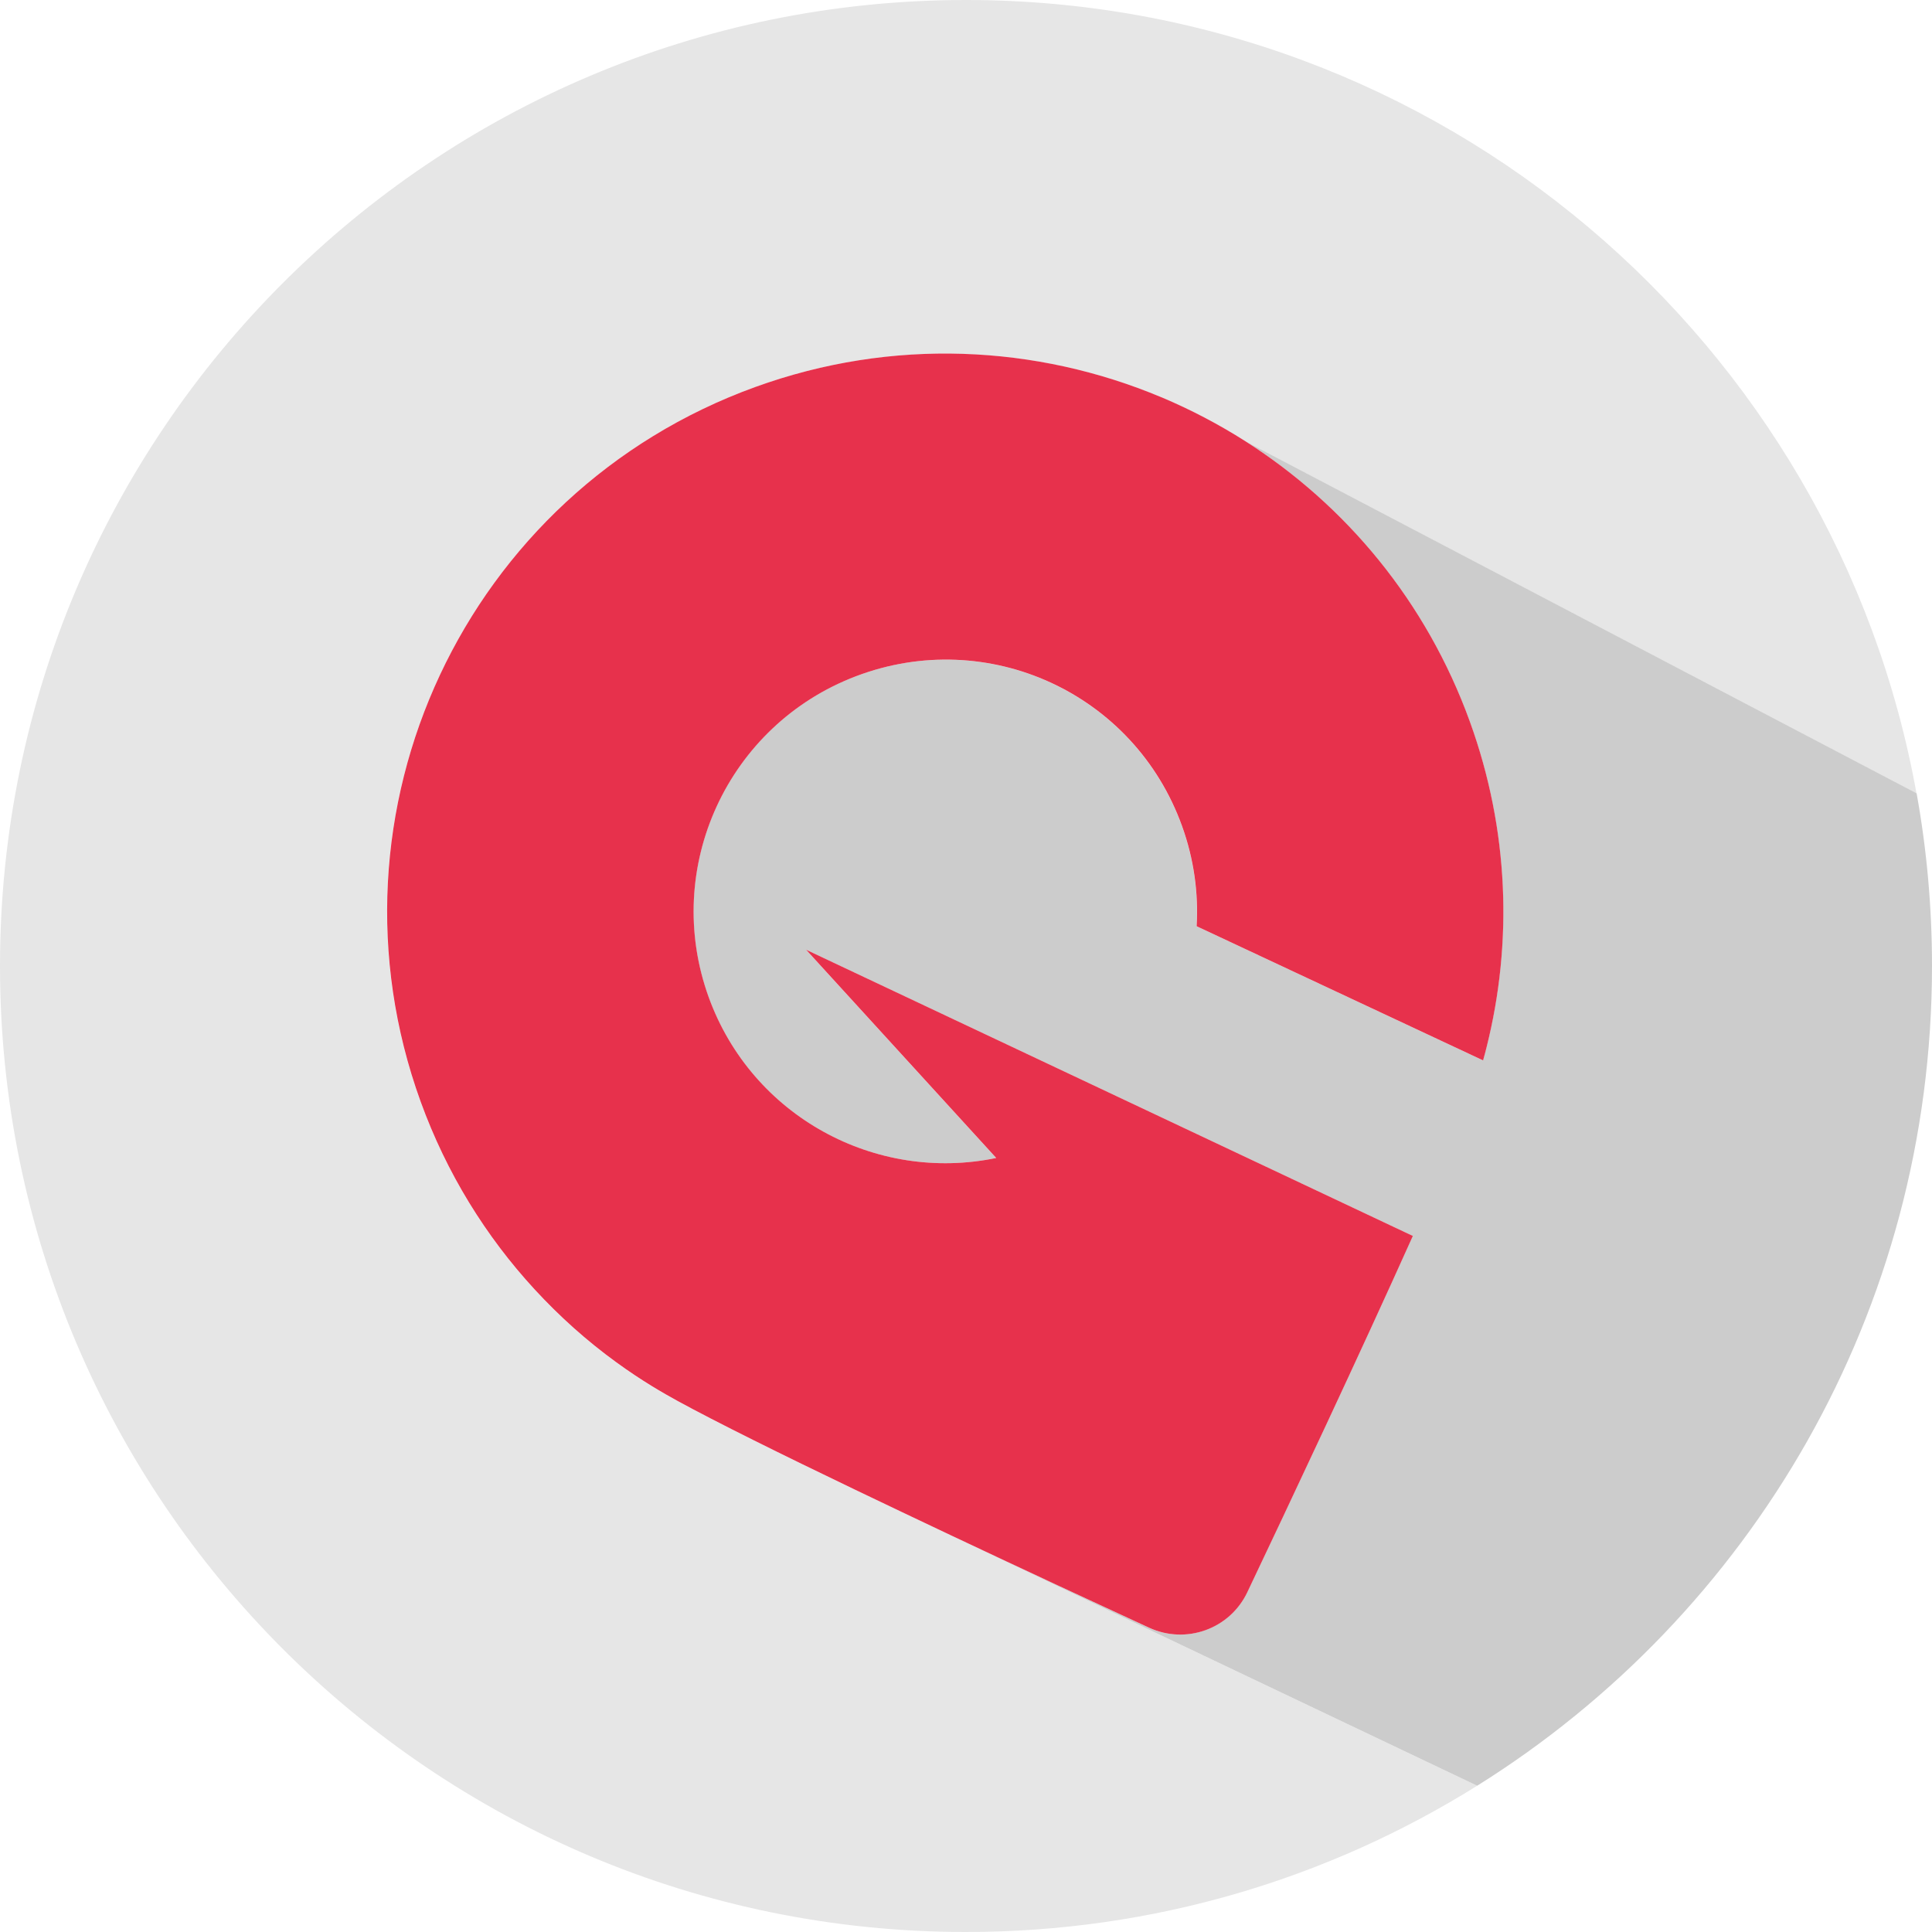
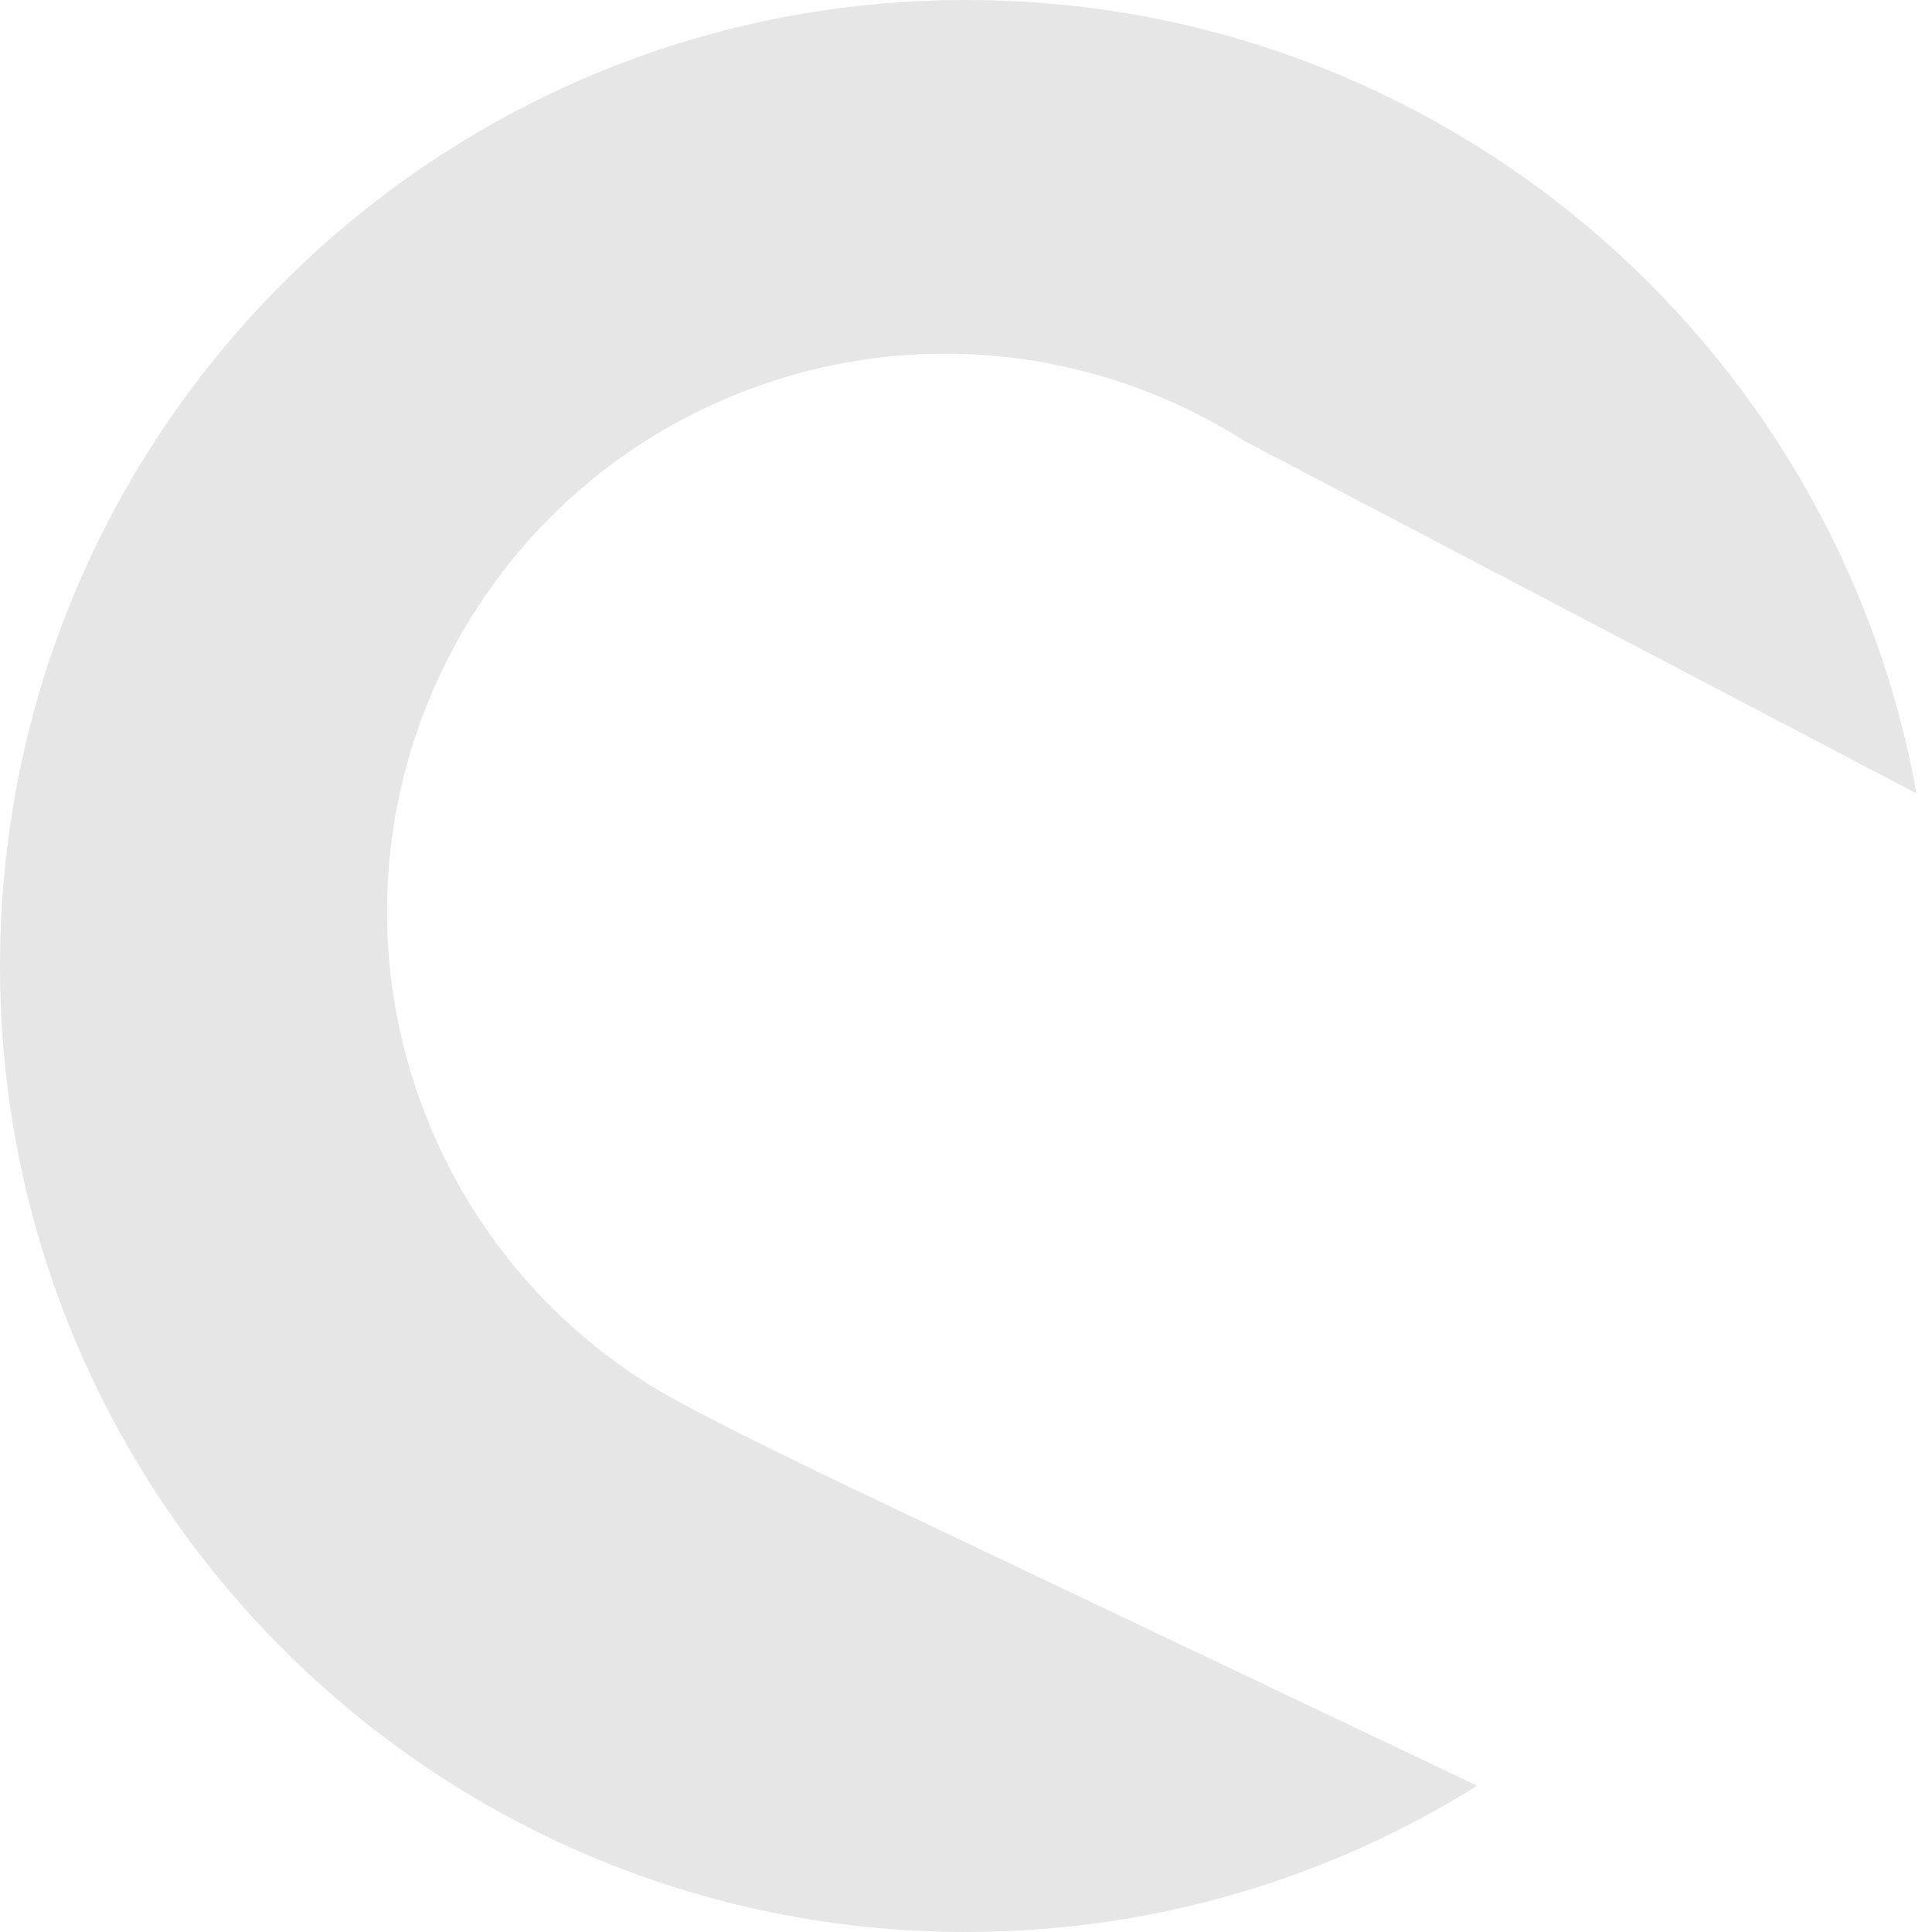
<svg xmlns="http://www.w3.org/2000/svg" id="Livello_2" data-name="Livello 2" viewBox="0 0 169.48 169.48">
  <defs>
    <style>      .cls-1 {        fill: #e6e6e6;      }      .cls-2 {        fill: #e7314c;      }      .cls-3 {        fill: #ccc;      }      .cls-4 {        fill: gray;      }    </style>
  </defs>
  <g id="Livello_1-2" data-name="Livello 1">
    <g>
-       <path class="cls-1" d="M75.02,130.7c-6.41-3.08-12.22-5.95-15.6-7.8-1.22-.67-3.13-1.75-5.37-3.39-2.58-1.88-4.99-4.03-7.18-6.41-4.26-4.63-7.7-10.17-9.98-16.45-9.21-25.42,3.94-53.48,29.35-62.69,12.05-4.36,24.69-3.7,35.63,.9h0s0,0,0,0c2.56,1.08,5.03,2.37,7.38,3.87,19.62,10.29,39.24,20.58,58.87,30.87C160.99,30.02,126.37,0,84.74,0,37.94,0,0,37.94,0,84.74s37.94,84.74,84.74,84.74c16.47,0,31.83-4.7,44.84-12.83-15.41-7.33-30.83-14.67-46.24-22-2.79-1.32-5.61-2.66-8.32-3.96Z" />
-       <polygon class="cls-4" points="101.88 34.85 101.88 34.85 101.88 34.85 101.88 34.85" />
-       <path class="cls-3" d="M168.13,69.59c-19.62-10.29-39.24-20.58-58.87-30.87,8.78,5.6,15.85,14.03,19.67,24.58,3.45,9.52,3.76,19.42,1.47,28.55-.1,.41-.21,.8-.31,1.17l-25.13-11.77c.17-2.9-.23-5.88-1.28-8.79-4.21-11.65-17.02-17.53-28.6-13.14-11.25,4.27-17.03,16.8-12.92,28.16,3.79,10.45,14.64,16.3,25.22,14.1-5.56-6.09-11.12-12.18-16.68-18.27,17.74,8.37,35.49,16.74,53.23,25.11-4.6,10.27-10.91,23.66-14.52,31.25-1.53,3.22-5.37,4.61-8.61,3.12-4.45-2.05-10.88-5.04-17.46-8.14,15.41,7.33,30.83,14.67,46.24,22,23.96-14.97,39.9-41.58,39.9-71.91,0-5.17-.46-10.23-1.35-15.15Z" />
-       <path class="cls-2" d="M101.88,34.85c-10.95-4.6-23.59-5.26-35.63-.9-25.42,9.21-38.56,37.27-29.35,62.69,2.28,6.29,5.72,11.82,9.98,16.45,2.19,2.38,4.59,4.53,7.18,6.41,2.25,1.64,4.15,2.72,5.37,3.39,3.38,1.85,9.18,4.72,15.6,7.8,2.71,1.3,5.53,2.64,8.32,3.96,6.59,3.11,13.01,6.09,17.46,8.14,3.24,1.49,7.08,.11,8.61-3.12,3.61-7.59,9.92-20.99,14.52-31.25-17.74-8.37-35.49-16.74-53.23-25.11,5.56,6.09,11.12,12.18,16.68,18.27-10.58,2.2-21.43-3.65-25.22-14.1-4.11-11.36,1.66-23.88,12.92-28.16,11.58-4.4,24.4,1.49,28.6,13.14,1.05,2.91,1.45,5.89,1.28,8.79l25.13,11.77c.11-.38,.21-.77,.31-1.17,2.29-9.13,1.98-19.03-1.47-28.55-3.82-10.55-10.89-18.98-19.67-24.58-2.35-1.5-4.82-2.79-7.38-3.87h0Z" />
+       <path class="cls-1" d="M75.02,130.7c-6.41-3.08-12.22-5.95-15.6-7.8-1.22-.67-3.13-1.75-5.37-3.39-2.58-1.88-4.99-4.03-7.18-6.41-4.26-4.63-7.7-10.17-9.98-16.45-9.21-25.42,3.94-53.48,29.35-62.69,12.05-4.36,24.69-3.7,35.63,.9h0c2.56,1.08,5.03,2.37,7.38,3.87,19.62,10.29,39.24,20.58,58.87,30.87C160.99,30.02,126.37,0,84.74,0,37.94,0,0,37.94,0,84.74s37.94,84.74,84.74,84.74c16.47,0,31.83-4.7,44.84-12.83-15.41-7.33-30.83-14.67-46.24-22-2.79-1.32-5.61-2.66-8.32-3.96Z" />
    </g>
  </g>
</svg>